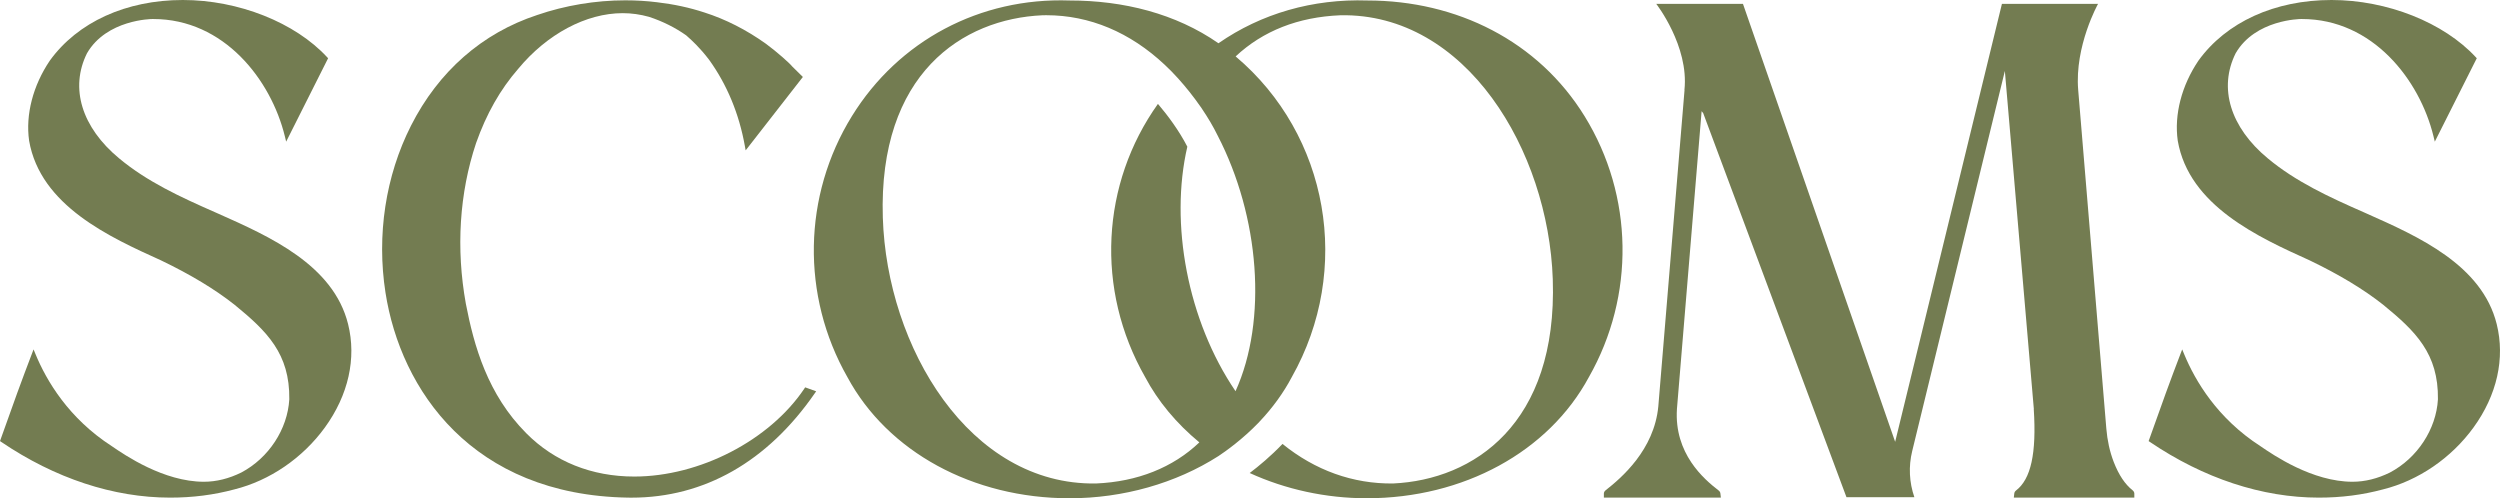
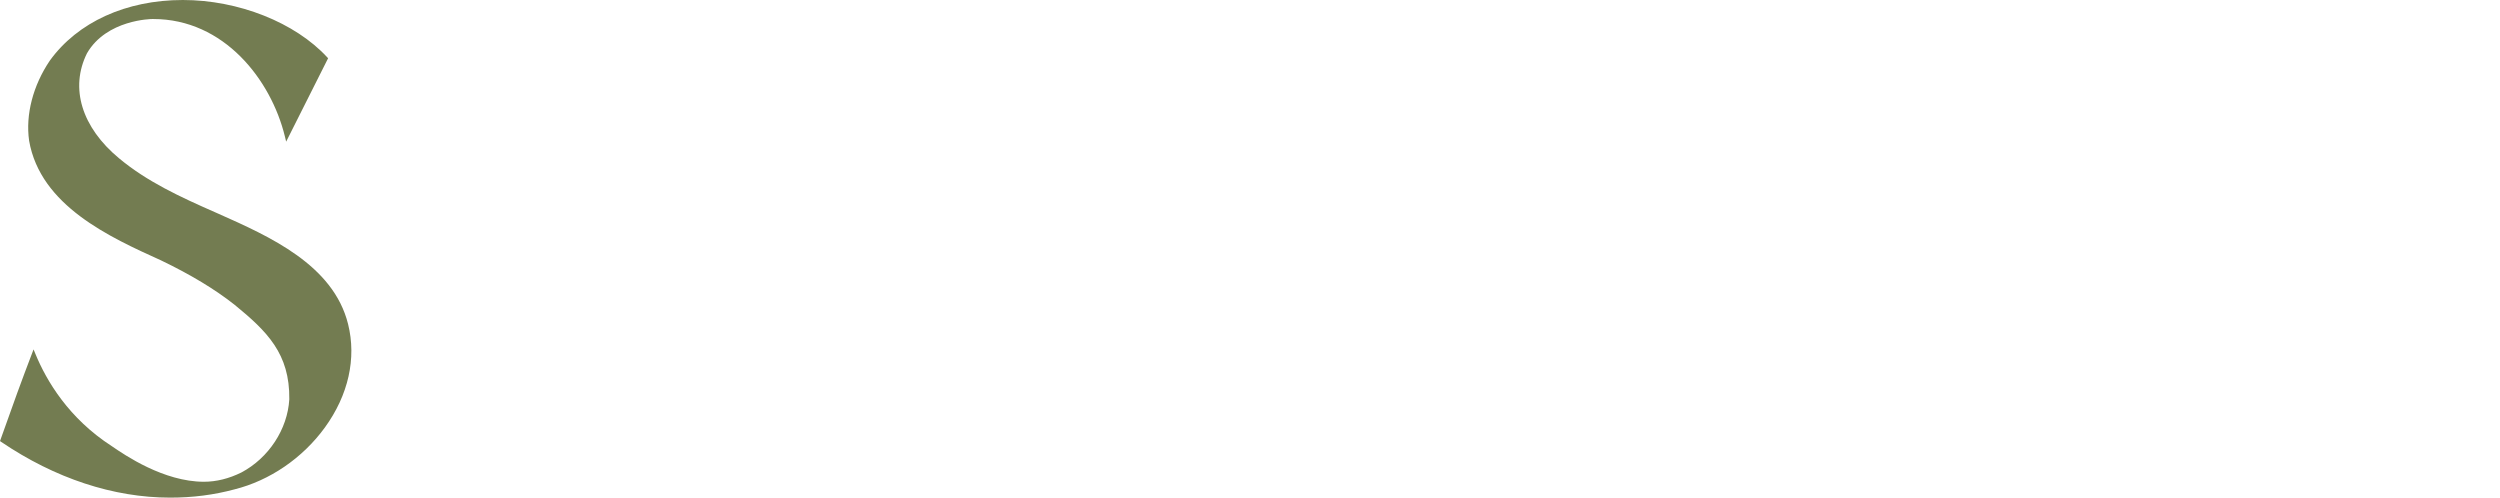
<svg xmlns="http://www.w3.org/2000/svg" fill="none" viewBox="0 0 1440 287" height="287" width="1440">
  <path fill="#737C51" d="M125.715 123.068L124.531 122.542C103.409 113.288 84.62 104.535 68.594 91.192C47.027 73.325 40.131 50.678 50.113 30.67C61.41 11.178 87.432 10.957 87.701 10.957C87.897 10.957 88.092 10.957 88.293 10.957C129.016 10.957 156.119 45.919 164.09 78.562L164.829 81.59L188.988 33.549L188.46 32.975C169.974 12.943 137.339 0 105.331 0C72.658 0 44.733 12.717 28.697 34.919C19 49.266 14.647 66.057 16.765 81.021C23.23 118.52 63.4 136.691 92.704 149.952C109.889 158.218 123.759 166.59 135.09 175.526C153.781 190.817 166.985 203.683 166.638 230.014C165.626 247.268 154.759 263.824 138.983 272.176C131.828 275.701 124.585 277.49 117.455 277.49C94.279 277.49 71.846 262.102 64.447 257.024C39.535 240.975 26.761 219.294 20.432 203.929L19.332 201.258L18.3 203.958C12.862 218.16 7.306 233.36 0.289 253.253L0 254.068L0.724 254.555C31.71 275.542 65.347 286.633 97.991 286.633C111.024 286.633 123.133 285.081 135.016 281.888C155.371 276.825 174.365 263.824 187.139 246.222C200.671 227.574 205.415 206.432 200.5 186.699C192.025 152.556 155.263 136.204 125.724 123.068H125.715Z" />
-   <path fill="#737C51" d="M463.285 223.865C443.259 253.672 402.985 274.491 365.353 274.491C340.857 274.491 319.368 265.897 303.21 249.626C280.855 227.226 273.036 199.319 268.336 174.985C262.58 143.191 264.614 111.175 274.214 82.424C280.176 65.57 288.103 51.59 298.466 39.669C315.099 19.579 337.609 7.581 358.687 7.581C363.744 7.581 368.869 8.304 373.877 9.712C381.736 12.297 388.984 15.928 395.278 20.394C395.469 20.582 395.782 20.862 396.207 21.238C398.237 23.041 402.995 27.271 408.487 34.49C418.806 48.851 425.716 65.531 429.037 84.069L429.487 86.601L431.086 84.575C436.28 77.993 441.381 71.405 446.481 64.823C451.567 58.259 456.654 51.691 461.828 45.128L462.454 44.332L456.238 38.203C454.981 36.539 447.724 30.048 441.219 25.24C429.917 17.168 417.97 11.096 405.719 7.185C397.18 4.379 388.265 2.45 378.455 1.292C372.425 0.55 366.444 0.188 360.16 0.188C343.053 0.188 325.501 3.115 309.421 8.647C277.721 19.068 252.584 41.111 236.729 72.399C222.096 101.27 216.883 135.418 222.038 168.548C230.772 224.642 272.028 285.119 361.617 286.629C362.341 286.638 363.06 286.648 363.783 286.648C405.621 286.648 442.06 265.921 469.266 226.6L470.107 225.384L463.774 223.113L463.27 223.86L463.285 223.865Z" />
-   <path fill="#737C51" d="M1438.11 186.699C1429.63 152.556 1392.87 136.204 1363.33 123.068L1362.16 122.542C1341.03 113.288 1322.25 104.54 1306.22 91.192C1284.65 73.325 1277.76 50.678 1287.74 30.67C1299.03 11.178 1325.06 10.957 1325.33 10.957C1325.53 10.957 1325.72 10.957 1325.92 10.957C1366.64 10.957 1393.74 45.919 1401.71 78.562L1402.45 81.59L1426.62 33.549L1426.09 32.975C1407.59 12.943 1374.95 0 1342.95 0C1310.27 0 1282.34 12.717 1266.31 34.919C1256.61 49.266 1252.26 66.057 1254.38 81.021C1260.84 118.52 1301.01 136.696 1330.32 149.952C1347.5 158.218 1361.37 166.585 1372.7 175.526C1391.4 190.817 1404.6 203.683 1404.25 230.019C1403.25 247.273 1392.38 263.828 1376.6 272.176C1369.44 275.701 1362.2 277.49 1355.07 277.49C1331.9 277.49 1309.46 262.102 1302.06 257.024C1277.14 240.97 1264.38 219.294 1258.05 203.929L1256.95 201.258L1255.91 203.958C1250.47 218.151 1244.92 233.356 1237.9 253.253L1237.61 254.068L1238.33 254.555C1269.32 275.542 1302.96 286.633 1335.6 286.633C1348.63 286.633 1360.75 285.081 1372.63 281.888C1392.98 276.825 1411.98 263.824 1424.75 246.222C1438.28 227.574 1443.02 206.432 1438.11 186.699Z" />
-   <path fill="#737C51" d="M912.789 67.031C886.018 23.581 839.06 0.285 787.627 0.285C756.215 -0.752 726.52 7.754 701.833 24.917C677.17 7.764 647.045 0.285 616.122 0.285C564.533 -1.529 517.633 23.34 490.74 66.829C462.405 112.651 461.397 170.279 488.095 217.205C511.31 260.255 560.351 287 616.078 287C646.903 287 677.317 278.378 701.813 262.705C705.848 260.038 715.683 253.113 725.322 243.063C725.322 243.063 725.312 243.054 725.307 243.049C732.976 234.981 739.284 226.286 744.052 217.23C779.044 155.262 765.414 77.79 711.726 32.493C727.498 17.766 747.779 9.794 772.031 8.796C844.425 7.349 891.902 86.658 894.401 160.875C897.208 244.322 848.704 276.347 802.42 278.488C779.264 278.754 757.521 270.922 738.732 255.707C731.949 262.772 725.161 268.424 719.82 272.456C740.458 281.903 763.742 286.995 787.216 286.995C842.943 286.995 891.98 260.26 915.195 217.215C941.882 170.298 940.963 112.752 912.789 67.031ZM711.663 225.331C684.007 184.664 673.654 128.661 683.904 84.493C679.131 75.21 672.588 66.409 666.969 59.841C634.251 105.745 630.809 166.725 659.604 217.201C667.023 231.161 677.522 243.811 690.829 254.811C675.649 269.316 655.08 277.495 631.283 278.488C558.361 279.631 510.806 199.903 508.503 125.295C505.94 42.476 554.37 10.812 600.522 8.791C601.255 8.777 601.979 8.767 602.708 8.767C627.591 8.767 650.918 18.576 670.876 37.306C671.996 38.338 673.243 39.544 674.588 40.918C674.637 40.971 674.686 41.019 674.74 41.072C675.938 42.297 677.195 43.623 678.515 45.085C678.593 45.171 678.672 45.248 678.75 45.335C678.75 45.335 678.75 45.34 678.745 45.345C682.819 49.873 687.338 55.433 691.617 61.616C691.622 61.606 691.627 61.592 691.631 61.582C691.925 62.016 692.204 62.469 692.492 62.908C695.749 67.721 698.82 72.866 701.417 78.176C725.503 124.731 730.217 184.35 711.668 225.331H711.663Z" />
-   <path fill="#737C51" d="M1228.37 282.395C1224.06 279.019 1220.43 273.618 1217.55 266.206C1215.15 260.028 1213.8 253.509 1213.25 246.916L1197.04 51.831C1194.92 26.48 1208.48 2.228 1208.48 2.228H1153.11L1091.61 254.492L1003.95 2.233H954.001C954.001 2.233 972.942 26.489 970.237 51.836L970.291 51.904L955.189 234.084C952.813 259.136 933.945 275.272 924.849 282.399C924.189 282.92 923.827 283.61 923.827 284.319V286.624H991.222L990.948 284.208C990.875 283.566 990.518 282.959 989.912 282.496C981.393 275.957 964.281 261.244 965.914 235.598L980.131 64.046L981.045 65.175L1063.57 286.402H1102.68C1099.71 277.862 1099.27 268.665 1101.41 259.889L1154.8 40.88L1171.49 235.593H1171.45C1173.09 261.244 1169.79 275.952 1161.27 282.496C1160.67 282.959 1160.31 283.566 1160.23 284.208L1159.96 286.624H1229.37V284.319C1229.37 283.605 1229.01 282.915 1228.35 282.399L1228.37 282.395Z" />
</svg>